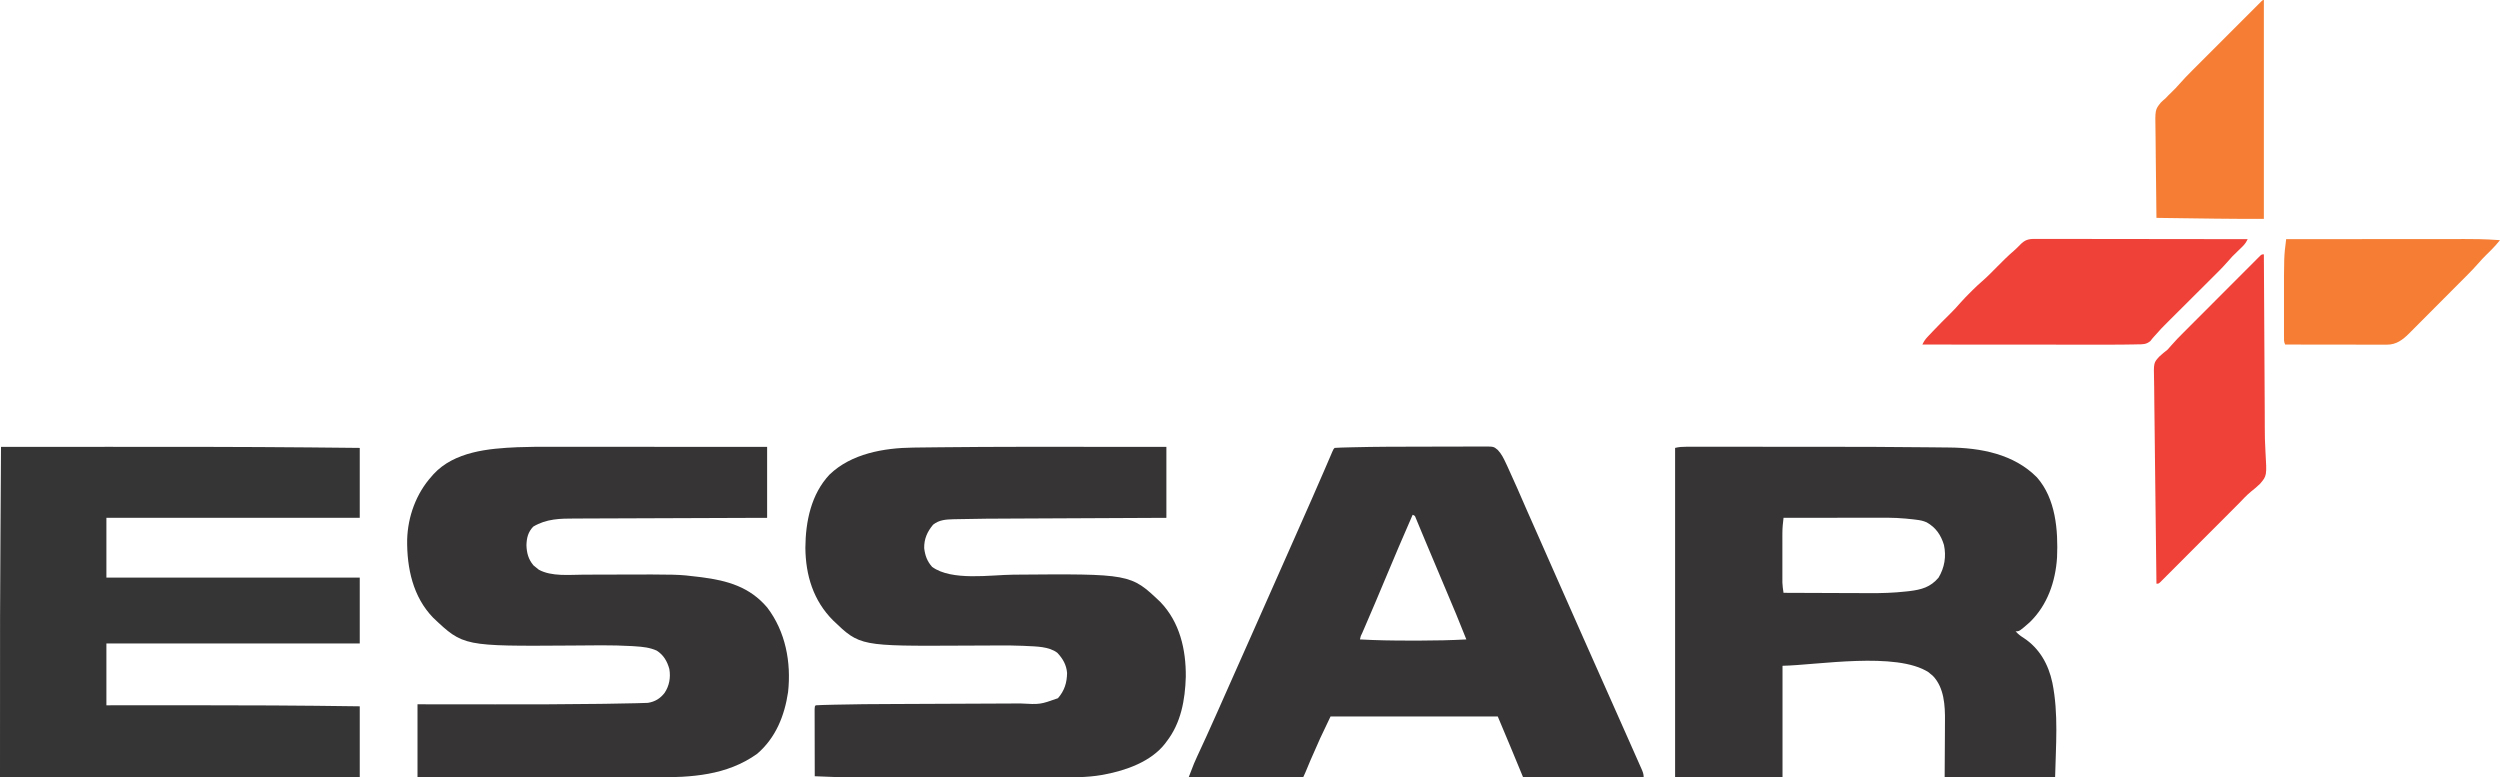
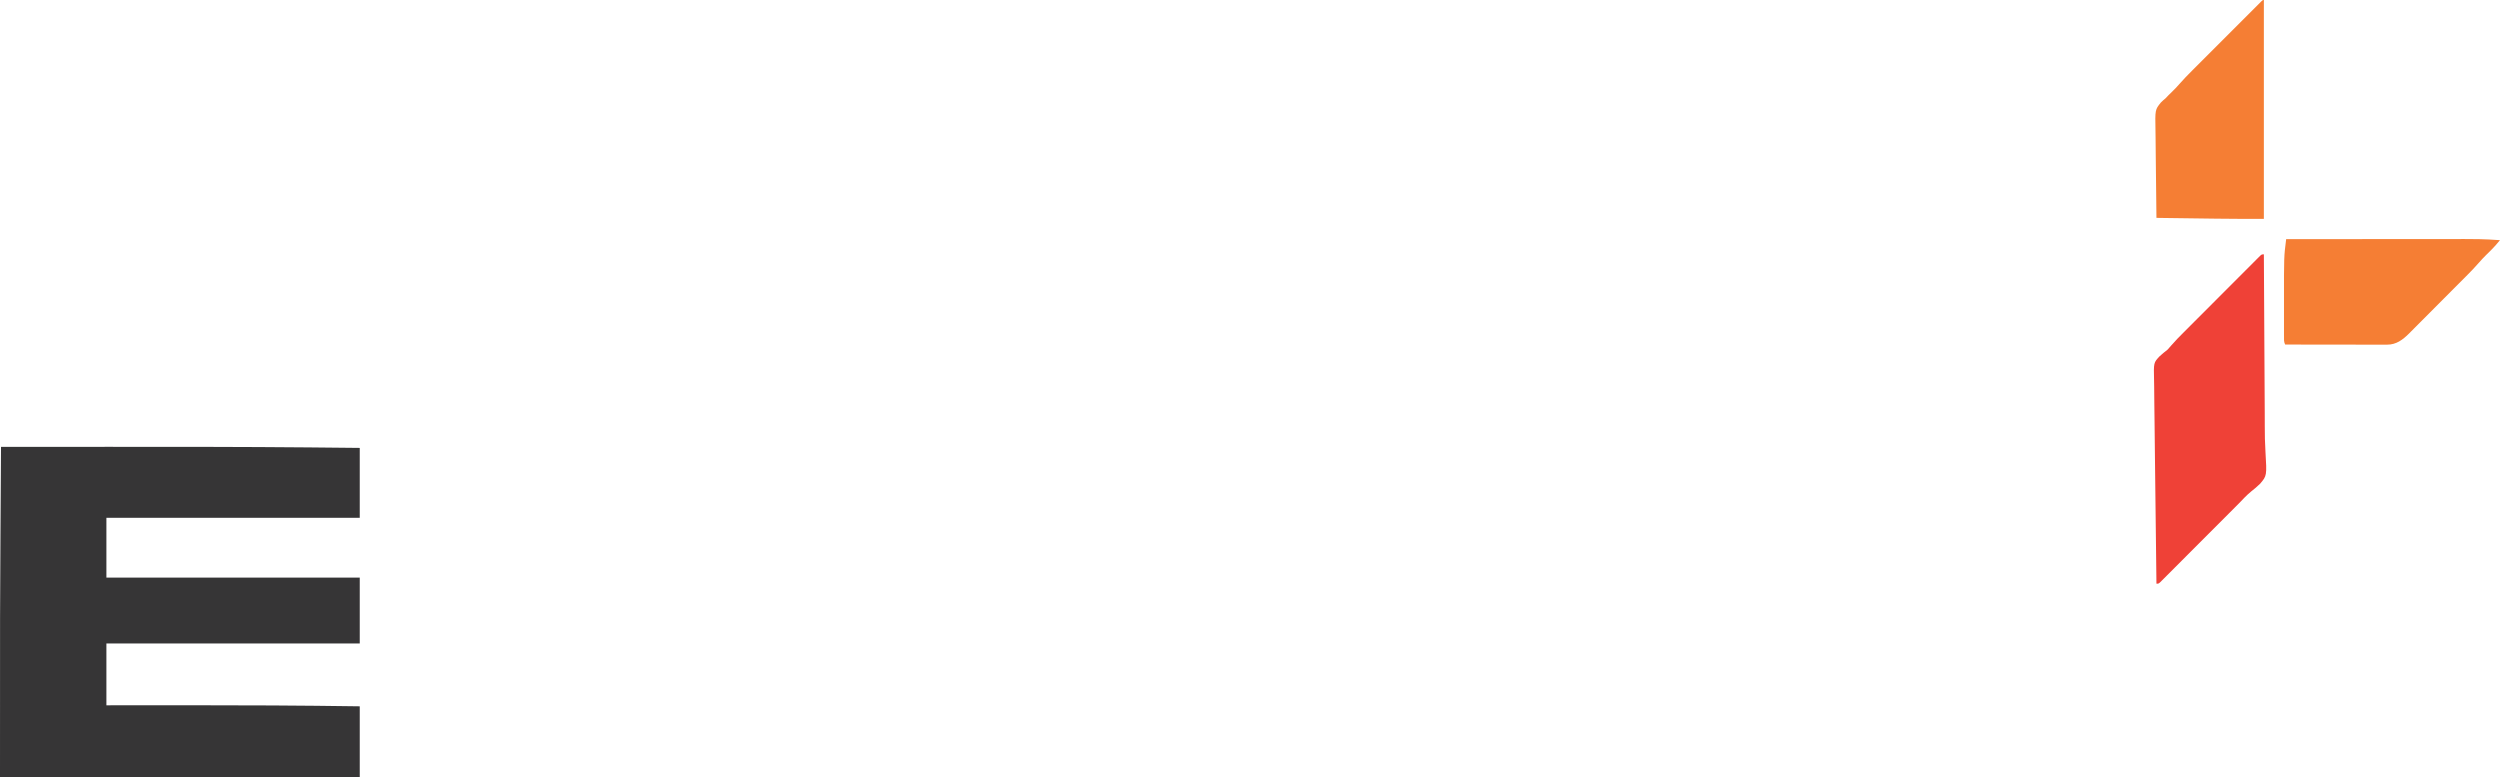
<svg xmlns="http://www.w3.org/2000/svg" version="1.1" viewBox="46 9 2467.02 767.15">
-   <path d="M0 0 C0.692 -0.002 1.383 -0.003 2.096 -0.005 C4.419 -0.009 6.741 -0.006 9.064 -0.002 C10.735 -0.004 12.405 -0.005 14.076 -0.008 C18.643 -0.012 23.21 -0.01 27.776 -0.007 C31.637 -0.005 35.498 -0.007 39.359 -0.009 C50.743 -0.014 62.127 -0.009 73.511 -0.002 C78.857 0.001 84.202 0.004 89.547 0.006 C188.66 0.04 188.66 0.04 233.265 0.475 C236.113 0.502 238.96 0.525 241.808 0.548 C246.157 0.584 250.507 0.63 254.856 0.685 C256.362 0.703 257.868 0.718 259.375 0.73 C290.601 0.995 323.322 7.126 346.135 30.127 C364.736 51.167 367.219 82.306 366.041 109.273 C364.512 133.056 356.531 156.305 339.135 173.127 C328.89 182.127 328.89 182.127 325.135 182.127 C327.583 184.894 330.152 186.816 333.26 188.752 C348.824 199.026 357.607 214.858 361.423 232.844 C367.62 263.399 364.805 295.321 364.135 326.127 C328.165 326.127 292.195 326.127 255.135 326.127 C255.322 292.064 255.322 292.064 255.405 281.404 C255.415 278.184 255.415 278.184 255.421 274.965 C255.426 273.557 255.436 272.149 255.452 270.742 C255.61 255.49 254.723 237.728 243.51 226.064 C242.334 225.105 242.334 225.105 241.135 224.127 C240.563 223.624 239.99 223.122 239.401 222.604 C207.593 201.874 129.254 215.483 95.135 216.127 C95.135 252.427 95.135 288.727 95.135 326.127 C60.155 326.127 25.175 326.127 -10.865 326.127 C-10.865 218.877 -10.865 111.627 -10.865 1.127 C-6.989 0.158 -3.975 0.001 0 0 Z M96.135 70.127 C95.511 75.219 95.01 80.224 95.006 85.362 C95.002 86.5 94.999 87.638 94.996 88.81 C94.998 90.01 95 91.211 95.002 92.447 C95.001 93.705 95 94.963 94.999 96.26 C94.999 98.907 95 101.554 95.005 104.202 C95.01 107.578 95.007 110.955 95.001 114.332 C94.996 117.578 95 120.825 95.002 124.072 C95 125.277 94.998 126.481 94.996 127.722 C94.999 128.853 95.002 129.985 95.006 131.151 C95.006 132.139 95.007 133.126 95.008 134.144 C95.152 137.52 95.61 140.791 96.135 144.127 C109.637 144.197 123.139 144.25 136.641 144.282 C142.913 144.298 149.186 144.319 155.458 144.353 C161.534 144.386 167.609 144.404 173.685 144.412 C175.98 144.417 178.275 144.428 180.57 144.444 C192.845 144.528 204.924 144.163 217.132 142.796 C218.188 142.68 219.244 142.563 220.332 142.443 C232.269 140.968 241.144 138.592 249.135 129.127 C255.064 119.173 256.858 108.281 254.451 96.893 C251.438 87.039 246.491 79.721 237.42 74.592 C233.871 73.009 230.924 72.455 227.072 72.002 C225.885 71.855 224.698 71.708 223.475 71.557 C222.029 71.41 220.582 71.267 219.135 71.127 C218.351 71.042 217.566 70.957 216.758 70.87 C204.8 69.749 192.801 70.002 180.803 70.029 C178.355 70.031 175.908 70.033 173.46 70.034 C167.057 70.037 160.654 70.047 154.25 70.058 C147.701 70.069 141.151 70.073 134.602 70.078 C121.779 70.089 108.957 70.106 96.135 70.127 Z " fill="#363435" transform="translate(1709.865,449.873)" />
  <path d="M0 0 C34.812 -0.031 69.625 -0.051 104.438 -0.062 C105.72 -0.063 107.002 -0.063 108.324 -0.064 C173.405 -0.085 238.484 -0.078 303.562 0.5 C304.575 0.509 304.575 0.509 305.608 0.518 C321.739 0.661 337.87 0.826 354 1 C354 23.77 354 46.54 354 70 C271.5 70 189 70 104 70 C104 89.47 104 108.94 104 129 C186.5 129 269 129 354 129 C354 150.45 354 171.9 354 194 C271.5 194 189 194 104 194 C104 214.13 104 234.26 104 255 C108.411 254.995 112.822 254.99 117.367 254.984 C137.89 254.961 158.414 254.947 178.938 254.938 C179.857 254.937 180.776 254.937 181.723 254.936 C239.159 254.91 296.567 255.166 354 256 C354 279.1 354 302.2 354 326 C236.85 326 119.7 326 -1 326 C-1 156.194 -1 156.194 -0.536 85.929 C-0.479 77.09 -0.426 68.251 -0.373 59.413 C-0.254 39.609 -0.13 19.804 0 0 Z " fill="#363536" transform="translate(47,450)" />
-   <path d="M0 0 C0.875 0 1.751 0.001 2.653 0.002 C20.723 0.012 38.794 0.033 56.864 0.051 C56.864 23.151 56.864 46.251 56.864 70.051 C51.301 70.076 45.738 70.101 40.007 70.127 C21.519 70.211 3.031 70.299 -15.457 70.39 C-26.654 70.445 -37.851 70.499 -49.048 70.548 C-58.822 70.592 -68.597 70.638 -78.372 70.688 C-83.533 70.714 -88.695 70.739 -93.856 70.76 C-120.885 70.861 -120.885 70.861 -147.91 71.336 C-149.83 71.381 -151.751 71.415 -153.671 71.448 C-160.962 71.664 -167.433 72.095 -173.343 76.813 C-179.119 83.741 -182.337 90.89 -182.136 100.051 C-181.226 107.376 -179.243 112.886 -174.343 118.43 C-155.039 132.609 -116.632 126.327 -94.144 126.14 C21.52 125.185 21.52 125.185 50.864 153.051 C70.045 172.949 76.262 199.971 76.017 226.903 C75.352 249.725 71.271 272.703 56.864 291.051 C56.417 291.662 55.97 292.273 55.509 292.903 C41.715 310.62 17.045 319.31 -4.136 323.301 C-5.001 323.464 -5.866 323.628 -6.758 323.796 C-22.122 326.472 -37.692 326.196 -53.229 326.18 C-55.529 326.182 -57.829 326.184 -60.129 326.186 C-66.338 326.19 -72.547 326.189 -78.756 326.185 C-85.287 326.183 -91.817 326.185 -98.347 326.187 C-110.02 326.189 -121.692 326.186 -133.365 326.18 C-143.899 326.176 -154.433 326.177 -164.967 326.181 C-177.252 326.187 -189.536 326.189 -201.821 326.186 C-208.304 326.184 -214.788 326.184 -221.271 326.187 C-227.378 326.19 -233.485 326.188 -239.592 326.182 C-241.814 326.181 -244.036 326.181 -246.258 326.184 C-260.91 326.197 -275.503 325.811 -290.136 325.051 C-290.158 316.072 -290.177 307.093 -290.188 298.113 C-290.193 293.944 -290.2 289.775 -290.211 285.606 C-290.222 281.586 -290.228 277.566 -290.231 273.546 C-290.232 272.009 -290.236 270.472 -290.241 268.935 C-290.249 266.79 -290.25 264.644 -290.249 262.499 C-290.251 261.275 -290.254 260.051 -290.256 258.791 C-290.136 256.051 -290.136 256.051 -289.136 255.051 C-286.907 254.893 -284.673 254.806 -282.44 254.745 C-281.737 254.724 -281.034 254.704 -280.309 254.684 C-277.95 254.619 -275.591 254.562 -273.231 254.506 C-272.41 254.485 -271.589 254.465 -270.743 254.443 C-251.319 253.954 -231.894 253.85 -212.465 253.781 C-207.56 253.762 -202.655 253.738 -197.75 253.714 C-183.271 253.645 -168.792 253.585 -154.313 253.525 C-142.969 253.478 -131.624 253.429 -120.28 253.373 C-114.482 253.345 -108.685 253.322 -102.887 253.302 C-99.285 253.288 -95.683 253.271 -92.082 253.252 C-90.426 253.245 -88.771 253.238 -87.115 253.234 C-67.718 254.282 -67.718 254.282 -50.136 248.051 C-43.681 240.609 -41.27 232.781 -41.136 223.051 C-41.834 214.995 -45.318 209.07 -50.761 203.239 C-59.038 196.903 -71.816 197.007 -81.835 196.49 C-82.655 196.448 -83.475 196.406 -84.32 196.362 C-92.939 195.957 -101.546 195.951 -110.172 196.006 C-113.046 196.024 -115.92 196.034 -118.793 196.042 C-126.95 196.066 -135.107 196.102 -143.263 196.147 C-245.538 196.692 -245.538 196.692 -272.011 171.299 C-291.564 151.763 -299.158 126.702 -299.386 99.551 C-299.199 73.688 -293.741 46.718 -275.53 27.36 C-254.046 6.647 -221.81 1.066 -193.214 0.735 C-191.638 0.714 -190.061 0.693 -188.485 0.672 C-184.062 0.614 -179.639 0.565 -175.215 0.519 C-172.376 0.488 -169.537 0.456 -166.698 0.424 C-111.135 -0.19 -55.565 -0.032 0 0 Z " fill="#363435" transform="translate(1140.136,449.949)" />
-   <path d="M0 0 C2.338 0 4.677 0 7.015 -0 C13.284 -0.001 19.553 0.005 25.822 0.012 C31.734 0.018 37.646 0.019 43.557 0.02 C55.247 0.022 66.936 0.029 78.625 0.038 C89.963 0.047 101.301 0.054 112.639 0.059 C113.692 0.059 113.692 0.059 114.766 0.059 C118.288 0.061 121.81 0.062 125.332 0.063 C154.432 0.074 183.533 0.092 212.633 0.114 C212.633 23.214 212.633 46.314 212.633 70.114 C206.425 70.133 200.217 70.153 193.822 70.174 C173.31 70.24 152.798 70.318 132.286 70.401 C119.85 70.451 107.414 70.498 94.978 70.535 C84.136 70.568 73.294 70.608 62.452 70.656 C56.714 70.682 50.976 70.703 45.237 70.717 C39.83 70.73 34.423 70.752 29.015 70.781 C27.037 70.79 25.059 70.796 23.08 70.798 C8.292 70.816 -5.16 70.989 -18.179 78.801 C-23.257 84.169 -24.636 89.748 -24.867 97.051 C-24.623 104.845 -22.988 110.941 -17.992 116.989 C-17.126 117.69 -16.259 118.391 -15.367 119.114 C-14.48 119.835 -13.593 120.557 -12.679 121.301 C-0.046 128.213 17.47 126.251 31.467 126.189 C34.44 126.176 37.414 126.169 40.387 126.165 C47.779 126.151 55.171 126.127 62.563 126.103 C124.751 125.904 124.751 125.904 144.821 128.364 C146.416 128.557 146.416 128.557 148.043 128.755 C173.561 132.057 195.485 138.294 212.727 158.61 C230.862 182.431 236.502 212.657 233.317 242.031 C229.819 265.537 221.063 287.373 202.633 303.114 C172.525 324.463 137.891 326.282 102.29 326.227 C99.727 326.227 97.163 326.227 94.6 326.227 C89.102 326.228 83.605 326.225 78.108 326.219 C70.16 326.211 62.212 326.209 54.264 326.207 C41.365 326.205 28.467 326.198 15.568 326.189 C3.047 326.18 -9.475 326.173 -21.997 326.168 C-22.77 326.168 -23.543 326.168 -24.34 326.168 C-28.219 326.166 -32.099 326.165 -35.978 326.164 C-68.108 326.153 -100.237 326.135 -132.367 326.114 C-132.367 302.354 -132.367 278.594 -132.367 254.114 C-118.101 254.131 -118.101 254.131 -103.547 254.149 C-97.349 254.154 -91.151 254.159 -84.953 254.162 C-75.217 254.168 -65.48 254.175 -55.744 254.189 C-21.502 254.237 12.734 254.182 46.973 253.704 C49.216 253.673 51.459 253.643 53.702 253.613 C62.68 253.492 71.656 253.326 80.633 253.114 C81.608 253.094 82.583 253.075 83.587 253.055 C86.091 253.001 88.592 252.921 91.094 252.829 C92.389 252.787 93.684 252.746 95.018 252.703 C101.951 251.572 107.104 248.461 111.383 242.949 C116.146 235.954 117.572 227.647 116.16 219.328 C114.065 211.737 110.462 205.386 103.633 201.114 C96.926 198.112 90.105 197.393 82.844 196.926 C81.651 196.846 80.459 196.765 79.23 196.682 C59.292 195.514 39.279 195.993 19.318 196.134 C-87.141 196.869 -87.141 196.869 -116.898 168.719 C-136.94 148.089 -142.904 119.654 -142.582 91.766 C-141.961 68.883 -133.744 46.189 -118.367 29.114 C-117.765 28.419 -117.163 27.724 -116.543 27.008 C-95.953 4.692 -62.296 1.665 -33.811 0.44 C-22.54 -0.008 -11.278 -0.019 0 0 Z " fill="#363435" transform="translate(590.367,449.886)" />
-   <path d="M0 0 C6.85 -0.005 13.701 -0.023 20.551 -0.051 C26.573 -0.075 32.596 -0.083 38.618 -0.085 C41.154 -0.088 43.69 -0.096 46.225 -0.109 C49.736 -0.126 53.246 -0.124 56.757 -0.118 C58.312 -0.131 58.312 -0.131 59.898 -0.146 C68.639 -0.095 68.639 -0.095 72.661 3.239 C76.384 7.174 78.522 11.634 80.786 16.489 C81.203 17.373 81.62 18.257 82.05 19.168 C88.7 33.436 94.9 47.912 101.201 62.337 C104.982 70.988 108.817 79.615 112.661 88.239 C118.288 100.866 123.863 113.515 129.411 126.176 C138.245 146.333 147.179 166.444 156.129 186.549 C160.728 196.879 165.317 207.213 169.909 217.546 C171.157 220.355 172.405 223.164 173.654 225.973 C174.066 226.901 174.478 227.828 174.902 228.783 C177.843 235.4 180.787 242.015 183.732 248.629 C188.297 258.885 192.853 269.144 197.404 279.405 C198.697 282.32 199.992 285.234 201.287 288.148 C203.43 292.969 205.566 297.793 207.697 302.619 C208.501 304.436 209.307 306.252 210.114 308.067 C211.224 310.562 212.326 313.06 213.427 315.559 C213.757 316.297 214.087 317.036 214.428 317.797 C215.734 320.778 216.661 322.946 216.661 326.239 C177.391 326.239 138.121 326.239 97.661 326.239 C93.701 316.669 89.741 307.099 85.661 297.239 C81.371 287.009 77.081 276.779 72.661 266.239 C18.211 266.239 -36.239 266.239 -92.339 266.239 C-102.582 287.55 -102.582 287.55 -112.026 309.176 C-112.933 311.342 -113.841 313.507 -114.749 315.672 C-115.546 317.573 -116.338 319.476 -117.13 321.379 C-117.823 323.018 -118.543 324.647 -119.339 326.239 C-156.629 326.239 -193.919 326.239 -232.339 326.239 C-226.72 311.631 -226.72 311.631 -223.913 305.579 C-223.609 304.919 -223.305 304.259 -222.991 303.58 C-222.343 302.174 -221.692 300.768 -221.041 299.364 C-219.254 295.51 -217.482 291.65 -215.71 287.79 C-215.344 286.994 -214.979 286.198 -214.602 285.379 C-210.867 277.235 -207.218 269.055 -203.589 260.864 C-203.265 260.133 -202.941 259.402 -202.607 258.65 C-201.257 255.603 -199.907 252.557 -198.559 249.51 C-194.667 240.718 -190.76 231.933 -186.854 223.147 C-185.157 219.332 -183.462 215.516 -181.766 211.7 C-178.36 204.036 -174.953 196.372 -171.545 188.709 C-162.469 168.306 -153.41 147.896 -144.393 127.467 C-139.363 116.074 -134.319 104.687 -129.254 93.31 C-123.184 79.677 -117.151 66.028 -111.151 52.364 C-110.585 51.075 -110.585 51.075 -110.008 49.76 C-106.098 40.854 -102.202 31.942 -98.346 23.012 C-98.038 22.299 -97.73 21.586 -97.413 20.852 C-95.983 17.539 -94.555 14.224 -93.133 10.907 C-92.643 9.769 -92.152 8.63 -91.647 7.458 C-91.222 6.467 -90.798 5.476 -90.36 4.456 C-89.339 2.239 -89.339 2.239 -88.339 1.239 C-86.333 1.079 -84.321 0.992 -82.309 0.931 C-81.333 0.901 -81.333 0.901 -80.337 0.87 C-78.098 0.804 -75.859 0.747 -73.62 0.692 C-72.43 0.661 -72.43 0.661 -71.215 0.629 C-47.482 0.025 -23.739 0.016 0 0 Z M-11.339 67.239 C-20.618 88.604 -29.88 109.972 -38.783 131.496 C-44.953 146.407 -51.31 161.234 -57.702 176.05 C-58.078 176.923 -58.455 177.797 -58.842 178.697 C-59.552 180.346 -60.264 181.994 -60.977 183.641 C-62.611 186.834 -62.611 186.834 -63.339 190.239 C-47.268 191.112 -31.235 191.397 -15.142 191.369 C-11.408 191.364 -7.675 191.369 -3.942 191.376 C11.283 191.379 26.456 191.023 41.661 190.239 C35.202 173.801 28.424 157.521 21.491 141.278 C15.165 126.457 8.932 111.599 2.726 96.728 C1.021 92.642 -0.69 88.558 -2.403 84.476 C-3.315 82.295 -4.217 80.112 -5.118 77.927 C-5.656 76.638 -6.195 75.348 -6.733 74.059 C-7.192 72.951 -7.65 71.842 -8.123 70.7 C-9.094 68.109 -9.094 68.109 -11.339 67.239 Z " fill="#363435" transform="translate(1451.339,449.761)" />
  <path d="M0 0 C0.132 23.534 0.262 47.068 0.391 70.601 C0.451 81.532 0.512 92.463 0.573 103.395 C0.626 112.94 0.679 122.485 0.731 132.03 C0.758 137.068 0.786 142.106 0.815 147.144 C0.82 148.106 0.826 149.068 0.831 150.059 C0.842 151.971 0.853 153.883 0.866 155.794 C0.893 160.386 0.91 164.977 0.901 169.568 C0.893 177.968 1.03 186.299 1.576 194.682 C2.973 218.436 2.973 218.436 -3.657 226.3 C-6.468 229.071 -9.439 231.552 -12.544 233.986 C-17.029 237.664 -20.93 241.934 -24.955 246.1 C-26.743 247.902 -28.535 249.701 -30.331 251.495 C-31.249 252.414 -32.167 253.333 -33.113 254.28 C-33.58 254.747 -34.047 255.214 -34.528 255.695 C-35.981 257.149 -37.433 258.603 -38.884 260.057 C-43.961 265.143 -49.04 270.226 -54.122 275.307 C-58.846 280.031 -63.565 284.76 -68.281 289.492 C-72.356 293.581 -76.436 297.666 -80.519 301.747 C-82.946 304.175 -85.373 306.604 -87.795 309.037 C-90.478 311.729 -93.166 314.415 -95.857 317.1 C-97.057 318.308 -97.057 318.308 -98.281 319.541 C-99.009 320.265 -99.738 320.989 -100.488 321.736 C-101.122 322.37 -101.756 323.004 -102.409 323.658 C-104 325 -104 325 -106 325 C-106.411 296.654 -106.753 268.308 -107.013 239.96 C-107.135 226.796 -107.28 213.634 -107.478 200.472 C-107.651 188.997 -107.781 177.523 -107.86 166.047 C-107.903 159.973 -107.968 153.9 -108.084 147.827 C-108.192 142.104 -108.243 136.383 -108.251 130.659 C-108.264 128.564 -108.297 126.47 -108.353 124.376 C-108.8 106.919 -108.8 106.919 -102.973 100.665 C-100.426 98.289 -97.734 96.158 -95 94 C-93.723 92.637 -92.48 91.241 -91.291 89.8 C-87.52 85.385 -83.448 81.3 -79.343 77.197 C-78.506 76.357 -77.669 75.517 -76.807 74.652 C-74.066 71.901 -71.32 69.153 -68.574 66.406 C-67.625 65.455 -66.675 64.504 -65.726 63.553 C-60.766 58.584 -55.804 53.618 -50.839 48.653 C-46.212 44.027 -41.591 39.395 -36.972 34.761 C-32.998 30.774 -29.021 26.791 -25.04 22.811 C-22.666 20.437 -20.293 18.062 -17.924 15.682 C-15.291 13.039 -12.652 10.403 -10.01 7.768 C-9.225 6.976 -8.439 6.184 -7.629 5.369 C-6.913 4.657 -6.196 3.945 -5.458 3.211 C-4.835 2.587 -4.212 1.963 -3.57 1.321 C-2 0 -2 0 0 0 Z " fill="#EF4137" transform="translate(2280,260)" />
-   <path d="M0 0 C0.893 -0.002 1.786 -0.003 2.705 -0.005 C5.709 -0.008 8.712 0.003 11.715 0.013 C13.864 0.014 16.012 0.014 18.16 0.013 C24.003 0.012 29.845 0.024 35.688 0.038 C41.79 0.05 47.892 0.051 53.994 0.054 C65.553 0.06 77.113 0.076 88.673 0.096 C101.831 0.119 114.989 0.13 128.147 0.14 C155.219 0.161 182.291 0.196 209.363 0.241 C207.926 3.241 206.527 5.307 204.133 7.631 C203.494 8.259 202.855 8.887 202.197 9.533 C201.53 10.179 200.863 10.825 200.176 11.491 C198.867 12.764 197.561 14.04 196.258 15.319 C195.679 15.88 195.1 16.441 194.503 17.019 C192.755 18.833 191.138 20.675 189.508 22.593 C184.357 28.515 178.734 33.98 173.17 39.509 C171.106 41.559 169.046 43.613 166.987 45.667 C161.875 50.766 156.758 55.86 151.64 60.953 C147.305 65.268 142.972 69.586 138.642 73.906 C136.624 75.917 134.603 77.926 132.582 79.934 C124.476 87.979 124.476 87.979 116.883 96.504 C116.381 97.077 115.88 97.65 115.363 98.241 C114.703 99.085 114.043 99.929 113.363 100.799 C109.216 104.174 106.056 104.015 100.853 104.046 C99.924 104.07 98.996 104.094 98.04 104.119 C95.147 104.186 92.256 104.217 89.363 104.241 C87.654 104.265 85.944 104.289 84.234 104.313 C78.999 104.372 73.764 104.365 68.528 104.354 C66.545 104.354 64.561 104.354 62.578 104.354 C57.267 104.355 51.957 104.349 46.646 104.342 C41.069 104.336 35.492 104.335 29.914 104.334 C19.386 104.331 8.857 104.323 -1.671 104.313 C-13.671 104.301 -25.672 104.296 -37.672 104.291 C-62.327 104.28 -86.982 104.263 -111.637 104.241 C-110.258 101.385 -108.902 99.224 -106.723 96.912 C-106.134 96.285 -105.546 95.658 -104.94 95.012 C-104.303 94.345 -103.667 93.678 -103.012 92.991 C-102.023 91.943 -102.023 91.943 -101.014 90.875 C-95.511 85.082 -89.884 79.417 -84.181 73.822 C-80.404 70.096 -76.862 66.248 -73.396 62.231 C-70.464 58.914 -67.339 55.798 -64.199 52.678 C-63.583 52.057 -62.966 51.437 -62.33 50.797 C-59.25 47.724 -56.125 44.763 -52.82 41.932 C-47.658 37.472 -42.924 32.596 -38.137 27.741 C-32.679 22.204 -27.228 16.76 -21.321 11.702 C-19.216 9.875 -17.262 7.93 -15.324 5.928 C-10.36 0.802 -7.032 -0.049 0 0 Z " fill="#EF4137" transform="translate(2054.637,244.759)" />
  <path d="M0 0 C0 71.28 0 142.56 0 216 C-15.645 216 -31.277 215.997 -46.918 215.781 C-48.651 215.759 -50.383 215.736 -52.116 215.714 C-56.569 215.656 -61.022 215.597 -65.475 215.536 C-70.062 215.475 -74.649 215.415 -79.236 215.355 C-88.158 215.239 -97.079 215.12 -106 215 C-106.209 201.239 -106.369 187.479 -106.466 173.717 C-106.513 167.326 -106.577 160.936 -106.679 154.545 C-106.777 148.372 -106.831 142.201 -106.854 136.027 C-106.87 133.678 -106.903 131.328 -106.952 128.979 C-107.364 108.268 -107.364 108.268 -101.635 101.17 C-99.235 98.858 -99.235 98.858 -97 97 C-95.978 95.942 -94.963 94.877 -93.961 93.801 C-92.681 92.569 -92.681 92.569 -91.375 91.312 C-88.379 88.42 -85.53 85.489 -82.823 82.329 C-79.069 78.022 -75.106 73.965 -71.061 69.932 C-70.301 69.17 -69.541 68.408 -68.757 67.623 C-66.27 65.131 -63.78 62.644 -61.289 60.156 C-59.553 58.419 -57.816 56.682 -56.08 54.944 C-52.455 51.318 -48.829 47.694 -45.202 44.071 C-40.541 39.416 -35.884 34.756 -31.229 30.095 C-27.652 26.515 -24.073 22.936 -20.493 19.359 C-18.773 17.64 -17.055 15.921 -15.337 14.201 C-12.948 11.809 -10.556 9.421 -8.163 7.033 C-7.448 6.316 -6.733 5.6 -5.997 4.861 C-5.349 4.216 -4.702 3.572 -4.034 2.907 C-3.469 2.343 -2.904 1.778 -2.322 1.196 C-1 0 -1 0 0 0 Z " fill="#F57E34" transform="translate(2280,9)" />
  <path d="M0 0 C24.263 -0.023 48.525 -0.041 72.788 -0.052 C84.055 -0.057 95.323 -0.064 106.591 -0.075 C116.421 -0.085 126.252 -0.092 136.083 -0.094 C141.279 -0.095 146.476 -0.098 151.672 -0.106 C193.275 -0.162 193.275 -0.162 211 1 C210.063 2.105 209.125 3.208 208.185 4.311 C207.663 4.925 207.14 5.54 206.602 6.173 C203.765 9.408 200.669 12.373 197.588 15.373 C194.849 18.068 192.253 20.828 189.75 23.744 C186.276 27.731 182.641 31.513 178.906 35.255 C178.236 35.931 177.565 36.606 176.873 37.303 C174.68 39.511 172.483 41.715 170.285 43.918 C169.529 44.677 168.773 45.435 167.995 46.217 C164.001 50.226 160.004 54.232 156.004 58.236 C151.887 62.358 147.78 66.49 143.675 70.623 C140.501 73.815 137.321 77.001 134.139 80.184 C132.622 81.704 131.108 83.227 129.596 84.752 C127.478 86.886 125.352 89.011 123.223 91.134 C122.608 91.758 121.993 92.382 121.36 93.024 C115.005 99.319 108.741 104.131 99.533 104.12 C98.199 104.122 98.199 104.122 96.839 104.124 C95.871 104.121 94.904 104.117 93.907 104.114 C92.883 104.114 91.858 104.114 90.802 104.114 C87.415 104.113 84.028 104.105 80.641 104.098 C78.292 104.096 75.944 104.094 73.595 104.093 C67.414 104.09 61.233 104.08 55.051 104.069 C48.744 104.058 42.436 104.054 36.129 104.049 C23.753 104.038 11.376 104.021 -1 104 C-2.417 101.167 -2.127 98.789 -2.129 95.62 C-2.131 94.965 -2.133 94.309 -2.135 93.633 C-2.139 91.449 -2.136 89.266 -2.133 87.082 C-2.133 85.548 -2.134 84.014 -2.136 82.48 C-2.137 79.246 -2.135 76.012 -2.13 72.778 C-2.125 68.704 -2.128 64.629 -2.134 60.555 C-2.186 17.265 -2.186 17.265 0 0 Z " fill="#F57E34" transform="translate(2302,245)" />
</svg>